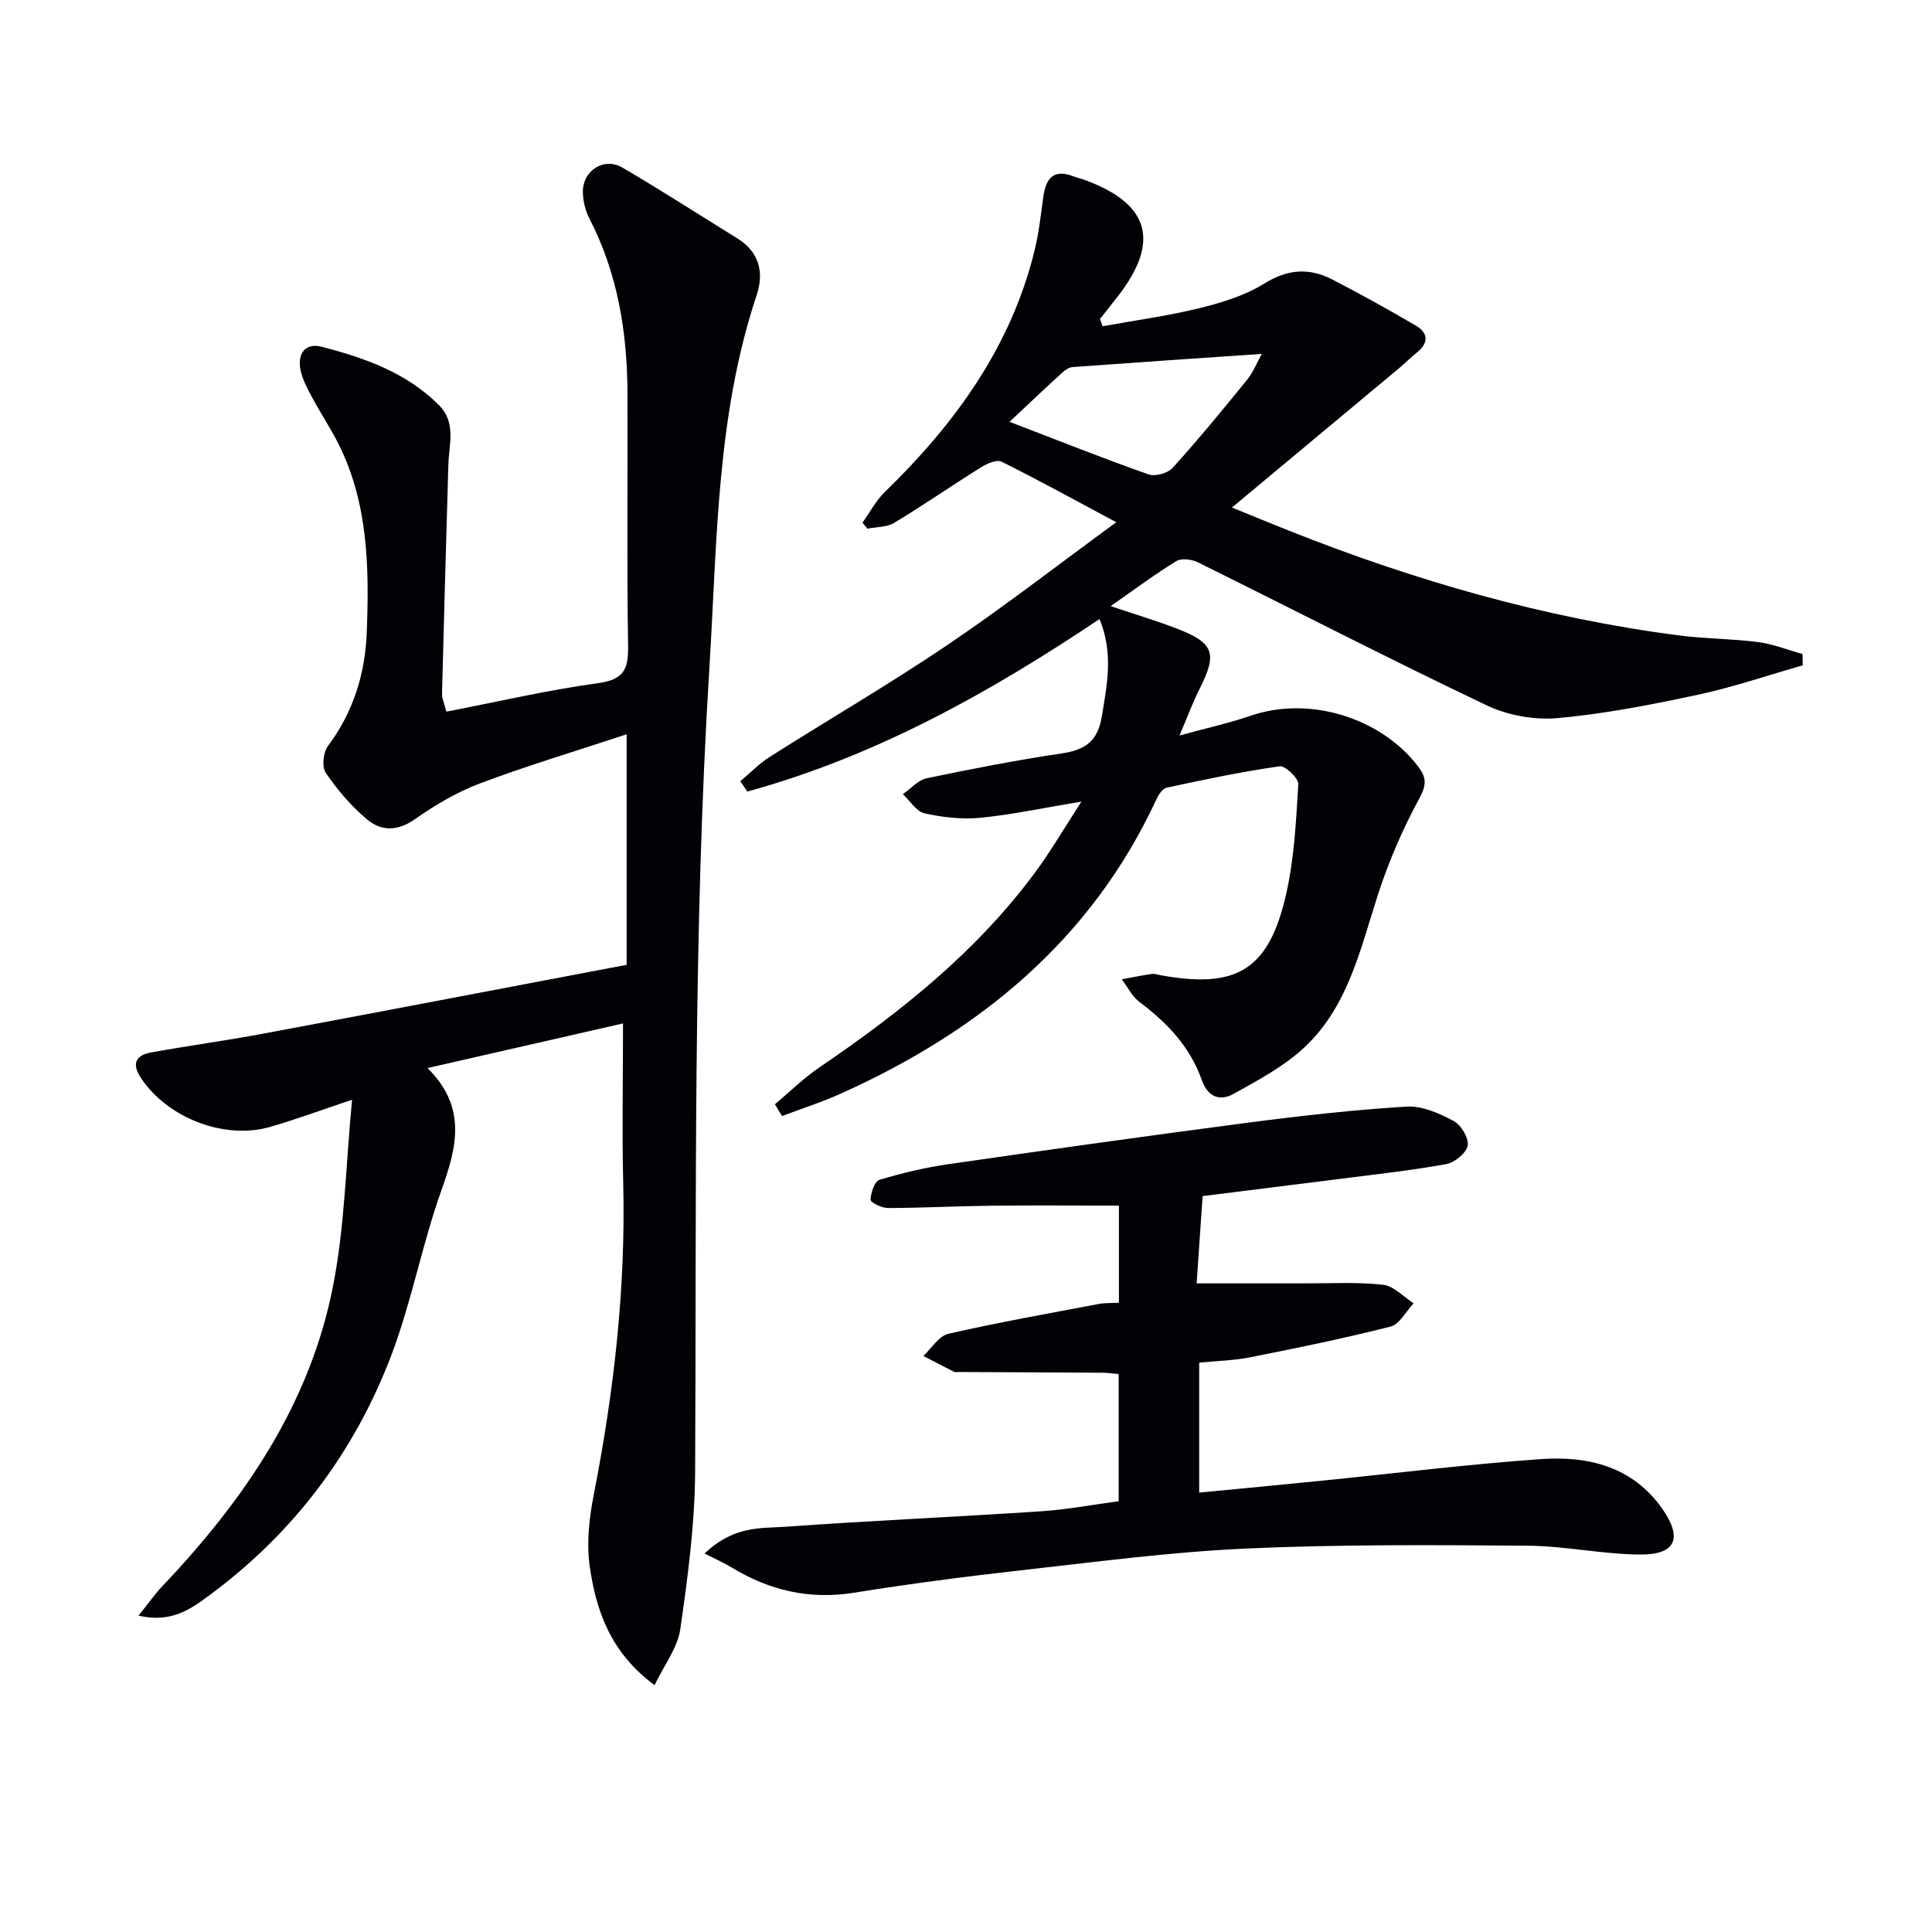
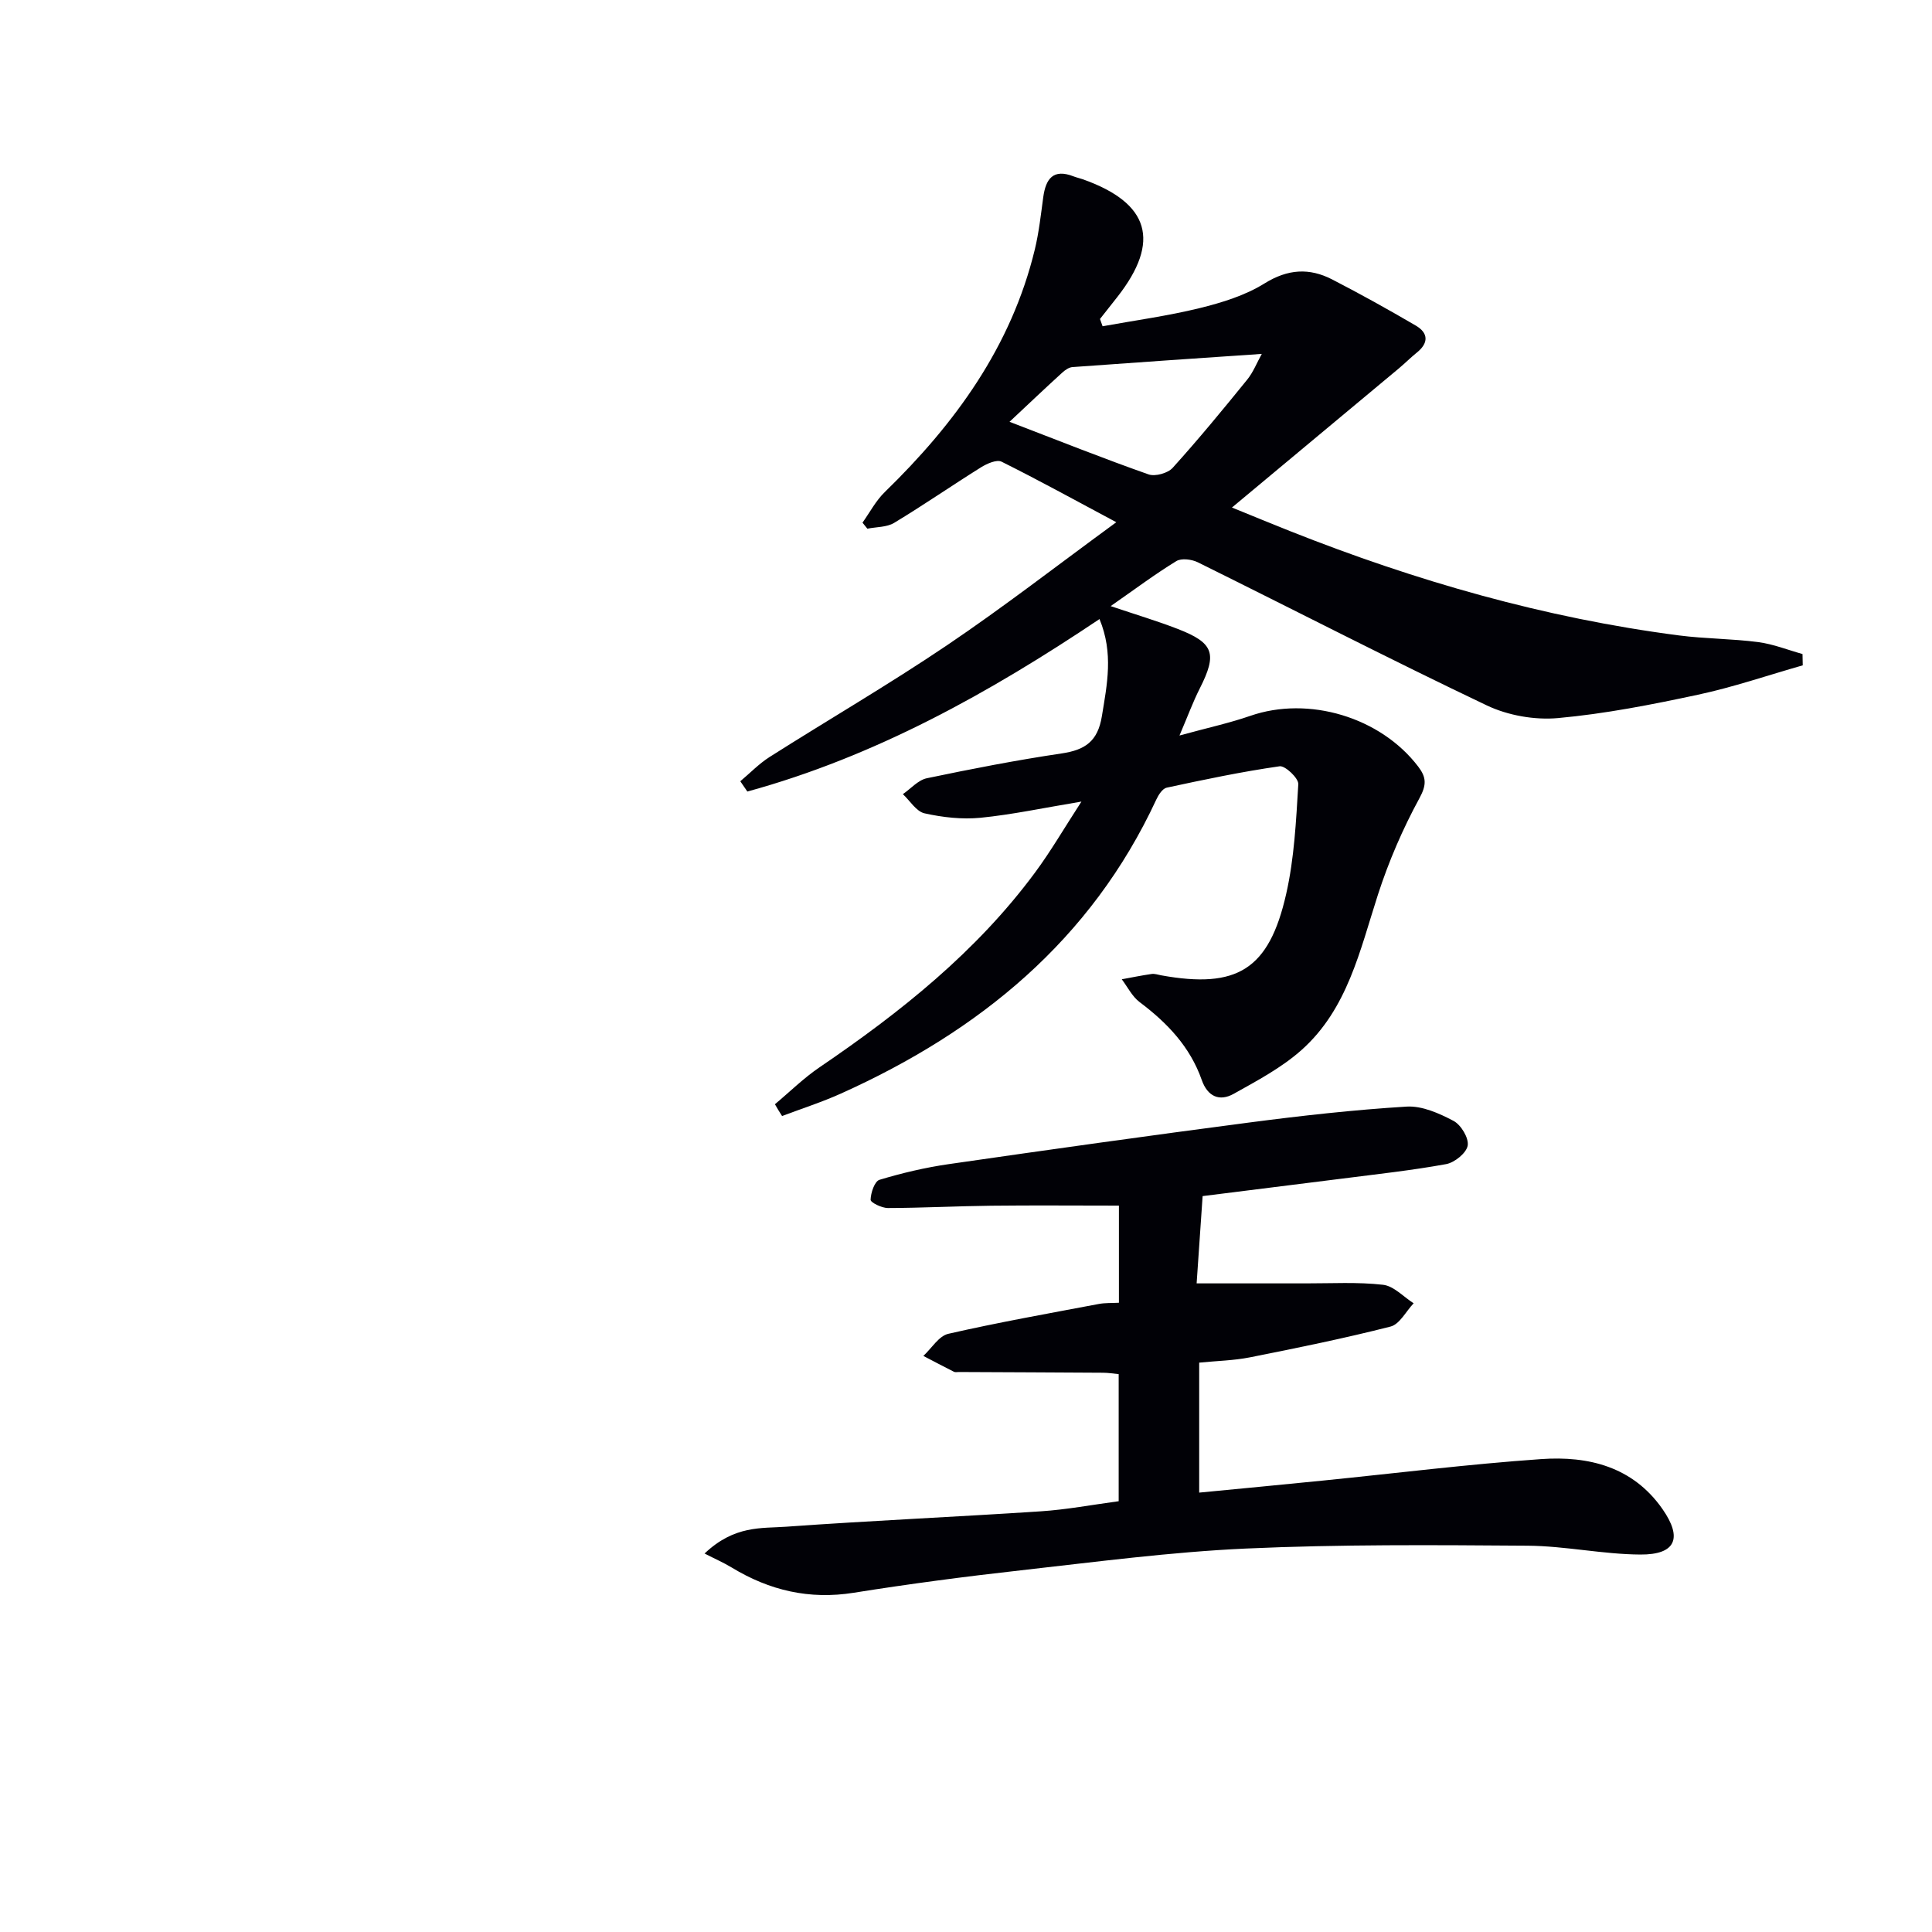
<svg xmlns="http://www.w3.org/2000/svg" enable-background="new 0 0 400 400" viewBox="0 0 400 400">
-   <path d="m72.89 227.69c-6.73 2.25-11.82 4.15-17.03 5.64-9.51 2.71-21.25-1.94-26.67-10.14-2.02-3.05-1.02-4.72 2.14-5.3 7.66-1.39 15.38-2.43 23.03-3.86 22.51-4.2 45.01-8.51 67.51-12.78 2.58-.49 5.15-.97 7.87-1.49 0-15.6 0-30.88 0-47.73-10.55 3.48-20.61 6.49-30.41 10.18-4.76 1.79-9.29 4.5-13.48 7.43-3.63 2.54-7 2.44-9.94-.06-3.23-2.73-6.07-6.06-8.46-9.56-.84-1.23-.54-4.23.43-5.54 5.28-7.07 7.74-14.98 8.06-23.66.5-13.37.31-26.67-5.91-39.01-1.64-3.26-3.69-6.3-5.4-9.52-1-1.88-2.09-3.85-2.45-5.9-.57-3.25 1.06-5.48 4.5-4.58 8.88 2.32 17.5 5.34 24.21 12.08 3.61 3.63 2.06 8.09 1.94 12.32-.46 15.78-.92 31.55-1.31 47.33-.03 1.1.5 2.2.89 3.8 10.62-2.05 20.94-4.46 31.41-5.9 5.22-.72 6.3-2.75 6.22-7.59-.28-17.49-.06-34.99-.13-52.48-.05-12.6-2.02-24.8-7.9-36.16-.81-1.57-1.27-3.49-1.33-5.26-.16-4.56 4.3-7.52 8.2-5.24 8.03 4.69 15.85 9.75 23.77 14.64 4.57 2.82 5.56 7.09 4.02 11.72-8.35 24.99-8.18 50.99-9.78 76.85-3.45 55.56-2.68 111.16-2.97 166.76-.06 10.9-1.52 21.84-3.08 32.66-.55 3.81-3.29 7.31-5.32 11.55-9.13-6.74-12.14-15.47-13.44-24.72-.67-4.79-.08-9.95.86-14.75 4.17-21.28 6.62-42.67 6.09-64.39-.26-10.61-.04-21.23-.04-33.14-13.01 2.97-26.28 6-40.48 9.24 8.25 8.17 6.05 16.44 2.86 25.36-4.01 11.22-6.16 23.12-10.4 34.23-7.63 20-20.17 36.64-37.48 49.46-3.92 2.91-7.97 5.92-14.81 4.32 2.04-2.54 3.38-4.47 4.98-6.15 16.99-17.9 30.65-37.85 35.37-62.48 2.36-12.25 2.59-24.91 3.86-38.18z" fill="#010106" />
-   <path d="m160.44 228.62c3.08-2.57 5.96-5.43 9.27-7.67 16.74-11.39 32.45-23.89 44.59-40.31 3.23-4.36 5.97-9.09 9.6-14.68-7.88 1.31-14.35 2.7-20.89 3.35-3.82.37-7.84-.08-11.6-.92-1.7-.38-3-2.59-4.48-3.97 1.64-1.13 3.15-2.91 4.95-3.29 9.26-1.94 18.57-3.75 27.93-5.14 4.84-.72 7.47-2.49 8.32-7.7 1.08-6.6 2.44-13.03-.49-20.12-22.83 15.31-46.5 28.47-72.91 35.71-.49-.71-.97-1.42-1.46-2.13 2.02-1.69 3.88-3.64 6.09-5.04 12.21-7.75 24.73-15.03 36.7-23.11 11.68-7.88 22.83-16.54 35.06-25.48-8.6-4.59-16.09-8.72-23.75-12.53-1-.5-3.02.39-4.24 1.15-6.04 3.77-11.9 7.83-18 11.51-1.53.93-3.69.83-5.55 1.21-.34-.42-.67-.83-1.01-1.25 1.52-2.13 2.77-4.55 4.62-6.34 14.56-14.16 26.19-30.11 31.06-50.23.85-3.53 1.25-7.18 1.74-10.79.52-3.82 2.05-5.99 6.29-4.33.62.24 1.28.38 1.91.6 13.83 4.91 16.16 12.83 7.17 24.33-1.2 1.54-2.42 3.06-3.62 4.59.18.5.36 1.01.54 1.51 6.69-1.22 13.46-2.13 20.06-3.75 4.64-1.14 9.45-2.62 13.45-5.11 4.84-3.01 9.29-3.27 14.03-.83 5.86 3.02 11.63 6.23 17.32 9.56 2.58 1.51 2.68 3.58.22 5.56-1.29 1.04-2.47 2.23-3.75 3.3-11.32 9.45-22.65 18.88-34.55 28.8 4.21 1.71 8.11 3.32 12.03 4.88 26.01 10.32 52.74 18 80.54 21.6 5.43.7 10.96.67 16.39 1.38 3.11.41 6.12 1.62 9.17 2.47.02.78.03 1.56.05 2.34-7.23 2.06-14.38 4.52-21.72 6.09-9.57 2.05-19.23 3.95-28.95 4.83-4.83.44-10.37-.54-14.76-2.63-20.09-9.56-39.87-19.76-59.81-29.62-1.26-.62-3.39-.9-4.45-.25-4.36 2.66-8.46 5.74-13.6 9.32 5.29 1.78 9.64 3.08 13.85 4.71 7.55 2.92 8.25 5.13 4.59 12.36-1.38 2.72-2.43 5.6-4.19 9.72 5.87-1.61 10.36-2.58 14.66-4.07 12.06-4.18 26.95.25 34.77 10.51 1.68 2.21 1.77 3.75.25 6.54-3.45 6.33-6.36 13.07-8.58 19.93-3.74 11.56-6.29 23.7-15.83 32.2-4.12 3.67-9.18 6.35-14.04 9.07-2.96 1.66-5.42.56-6.62-2.86-2.41-6.87-7.15-11.84-12.87-16.13-1.54-1.16-2.48-3.12-3.69-4.72 2.06-.38 4.12-.8 6.19-1.1.63-.09 1.31.16 1.97.28 15.7 2.84 22.33-1.16 25.88-16.85 1.68-7.4 2.05-15.12 2.51-22.73.07-1.22-2.72-3.87-3.87-3.7-7.85 1.12-15.63 2.76-23.39 4.43-.86.19-1.69 1.49-2.14 2.46-13.52 29.13-36.64 47.97-65.27 60.86-3.97 1.79-8.13 3.12-12.21 4.66-.53-.8-1.01-1.62-1.48-2.44zm48.57-141.29c10.5 4.03 19.58 7.65 28.79 10.89 1.38.48 3.99-.25 4.99-1.36 5.34-5.91 10.41-12.07 15.43-18.26 1.25-1.54 2-3.5 3.02-5.33-13.5.92-26.35 1.79-39.19 2.73-.72.05-1.51.59-2.09 1.12-3.42 3.11-6.78 6.3-10.95 10.21z" fill="#010106" />
+   <path d="m160.44 228.62c3.08-2.57 5.96-5.43 9.27-7.67 16.74-11.39 32.45-23.89 44.59-40.31 3.23-4.36 5.97-9.09 9.6-14.68-7.88 1.31-14.35 2.7-20.89 3.35-3.82.37-7.84-.08-11.6-.92-1.7-.38-3-2.59-4.48-3.97 1.64-1.13 3.15-2.91 4.95-3.29 9.26-1.94 18.57-3.75 27.93-5.14 4.84-.72 7.47-2.49 8.32-7.7 1.08-6.6 2.44-13.03-.49-20.12-22.83 15.31-46.5 28.47-72.91 35.71-.49-.71-.97-1.42-1.46-2.13 2.02-1.69 3.88-3.64 6.09-5.04 12.21-7.75 24.73-15.03 36.7-23.11 11.68-7.88 22.83-16.54 35.06-25.48-8.6-4.59-16.09-8.72-23.75-12.53-1-.5-3.02.39-4.24 1.15-6.04 3.77-11.9 7.83-18 11.51-1.53.93-3.69.83-5.55 1.21-.34-.42-.67-.83-1.01-1.25 1.52-2.13 2.77-4.55 4.62-6.34 14.56-14.16 26.19-30.11 31.06-50.23.85-3.53 1.25-7.18 1.74-10.79.52-3.82 2.05-5.99 6.29-4.33.62.24 1.28.38 1.91.6 13.83 4.91 16.16 12.83 7.17 24.33-1.2 1.54-2.42 3.06-3.62 4.59.18.5.36 1.01.54 1.51 6.69-1.22 13.46-2.13 20.06-3.75 4.64-1.14 9.45-2.62 13.45-5.11 4.84-3.01 9.29-3.27 14.03-.83 5.86 3.02 11.63 6.23 17.32 9.56 2.58 1.51 2.68 3.58.22 5.56-1.29 1.04-2.47 2.23-3.75 3.3-11.32 9.45-22.65 18.88-34.55 28.8 4.21 1.71 8.11 3.32 12.03 4.88 26.01 10.32 52.74 18 80.54 21.6 5.43.7 10.96.67 16.39 1.38 3.11.41 6.12 1.62 9.17 2.47.02.78.03 1.56.05 2.34-7.23 2.06-14.38 4.52-21.72 6.09-9.57 2.05-19.23 3.95-28.95 4.83-4.83.44-10.37-.54-14.76-2.63-20.09-9.56-39.87-19.76-59.81-29.62-1.26-.62-3.39-.9-4.45-.25-4.36 2.66-8.46 5.74-13.6 9.32 5.29 1.78 9.64 3.08 13.85 4.71 7.55 2.92 8.25 5.13 4.59 12.36-1.38 2.72-2.43 5.6-4.19 9.72 5.87-1.61 10.36-2.58 14.66-4.07 12.06-4.18 26.95.25 34.77 10.51 1.68 2.21 1.77 3.75.25 6.54-3.45 6.33-6.36 13.07-8.58 19.93-3.74 11.56-6.29 23.7-15.83 32.2-4.12 3.67-9.18 6.35-14.04 9.07-2.96 1.66-5.42.56-6.62-2.86-2.41-6.87-7.15-11.84-12.87-16.13-1.54-1.16-2.48-3.12-3.69-4.72 2.06-.38 4.12-.8 6.19-1.1.63-.09 1.31.16 1.97.28 15.7 2.84 22.33-1.16 25.88-16.85 1.68-7.4 2.05-15.12 2.51-22.73.07-1.22-2.72-3.87-3.87-3.7-7.85 1.12-15.63 2.76-23.39 4.43-.86.19-1.69 1.49-2.14 2.46-13.52 29.13-36.64 47.97-65.27 60.86-3.97 1.79-8.13 3.12-12.21 4.66-.53-.8-1.01-1.62-1.48-2.44m48.57-141.29c10.5 4.03 19.58 7.65 28.79 10.89 1.38.48 3.99-.25 4.99-1.36 5.34-5.91 10.41-12.07 15.43-18.26 1.25-1.54 2-3.5 3.02-5.33-13.5.92-26.35 1.79-39.19 2.73-.72.05-1.51.59-2.09 1.12-3.42 3.11-6.78 6.3-10.95 10.21z" fill="#010106" />
  <path d="m248.99 247.64c-.45 6.55-.86 12.49-1.24 18.07 7.88 0 15.25-.01 22.63 0 5.33.01 10.7-.31 15.96.29 2.23.25 4.23 2.49 6.34 3.83-1.58 1.66-2.9 4.34-4.78 4.82-9.62 2.45-19.36 4.44-29.1 6.37-3.37.67-6.86.73-10.52 1.1v26.91c8.66-.84 17.18-1.64 25.69-2.5 15.04-1.51 30.06-3.39 45.13-4.44 9.76-.68 18.93 1.55 25.06 10.29 4.25 6.06 2.81 9.52-4.56 9.47-7.78-.05-15.54-1.77-23.31-1.83-19.45-.14-38.92-.29-58.34.59-15.57.71-31.1 2.77-46.61 4.51-11.55 1.29-23.09 2.81-34.56 4.64-9.2 1.47-17.46-.47-25.27-5.21-1.7-1.03-3.54-1.83-5.64-2.91 6.21-5.89 11.81-5.18 16.89-5.55 17.57-1.26 35.18-2.03 52.76-3.19 5.28-.35 10.52-1.34 16.09-2.09 0-8.8 0-17.39 0-26.31-1.05-.1-2.15-.29-3.25-.29-9.96-.07-19.91-.1-29.87-.15-.33 0-.72.09-.99-.05-2.12-1.07-4.22-2.18-6.33-3.28 1.71-1.58 3.2-4.13 5.17-4.58 10.32-2.36 20.76-4.21 31.17-6.18 1.26-.24 2.59-.17 4.15-.25 0-6.82 0-13.4 0-20.11-8.89 0-17.65-.08-26.4.02-7.15.08-14.29.46-21.44.48-1.26 0-3.59-1.14-3.57-1.71.03-1.44.83-3.82 1.83-4.13 4.67-1.41 9.46-2.54 14.29-3.24 20.7-2.99 41.42-5.9 62.16-8.61 10.85-1.42 21.75-2.64 32.67-3.31 3.21-.2 6.77 1.39 9.74 2.96 1.55.82 3.19 3.55 2.93 5.11-.26 1.53-2.71 3.52-4.47 3.84-7.18 1.31-14.45 2.09-21.69 3.02-9.38 1.19-18.75 2.34-28.72 3.6z" fill="#010106" />
</svg>